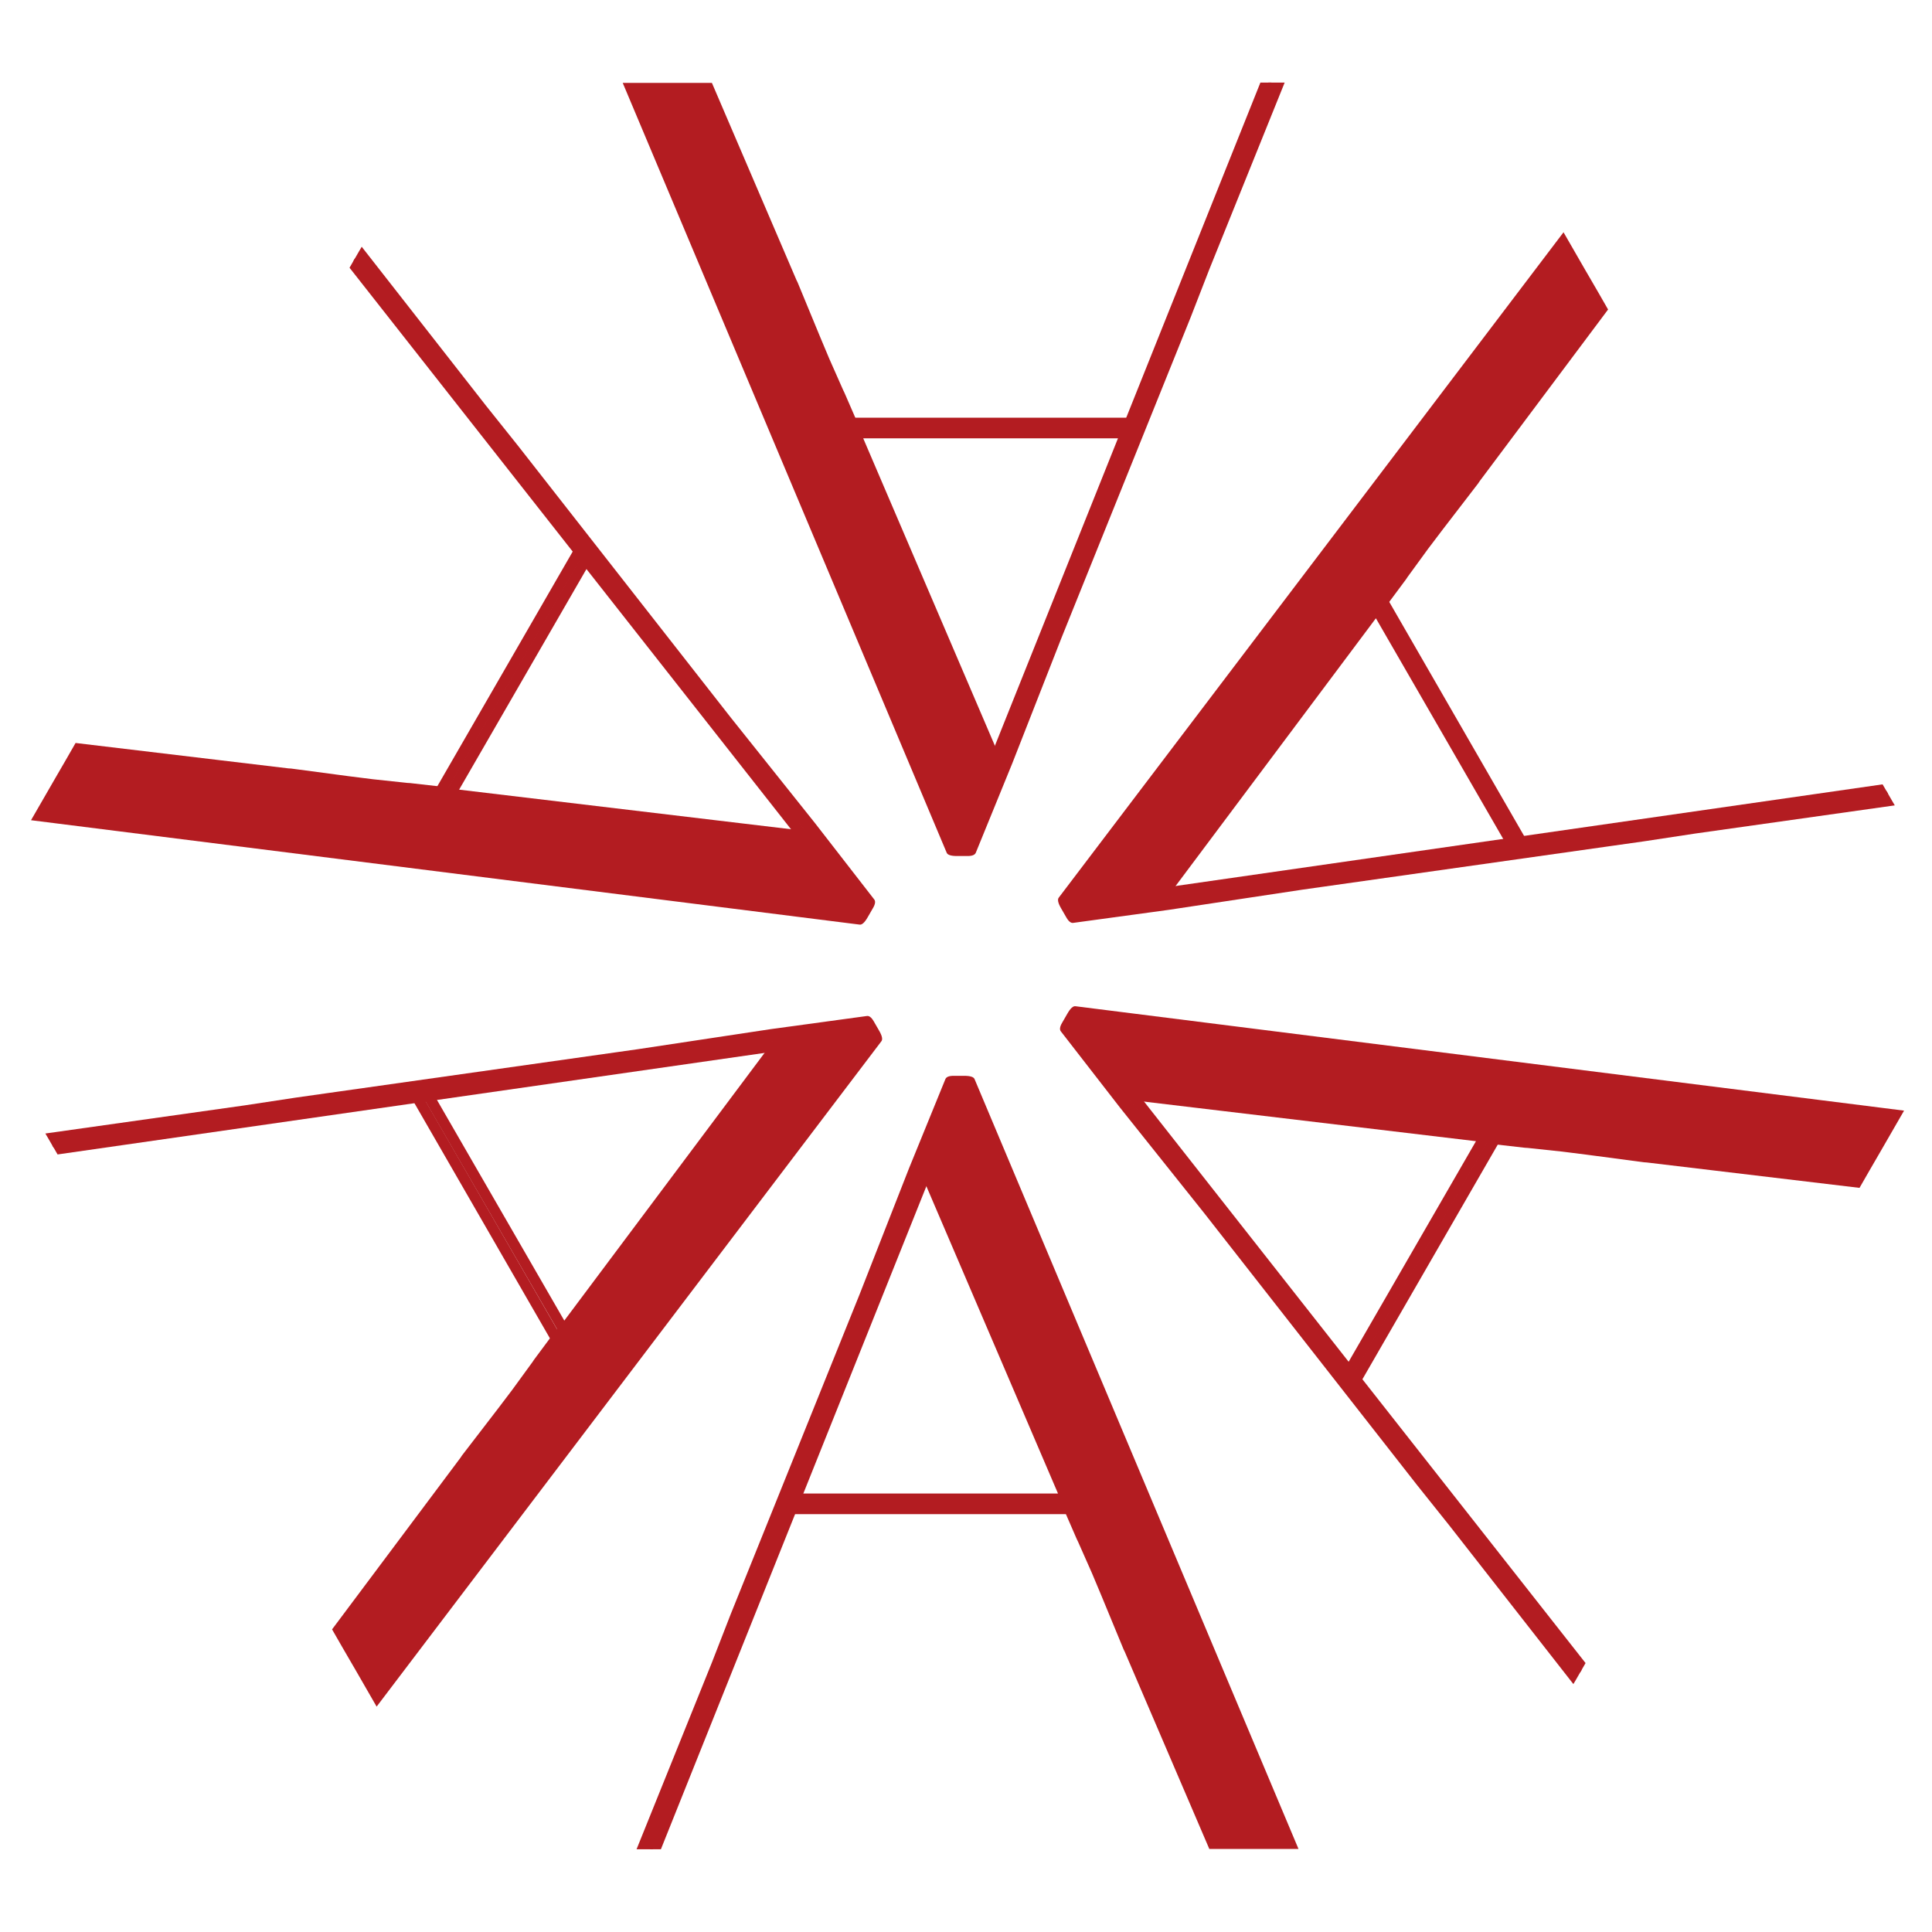
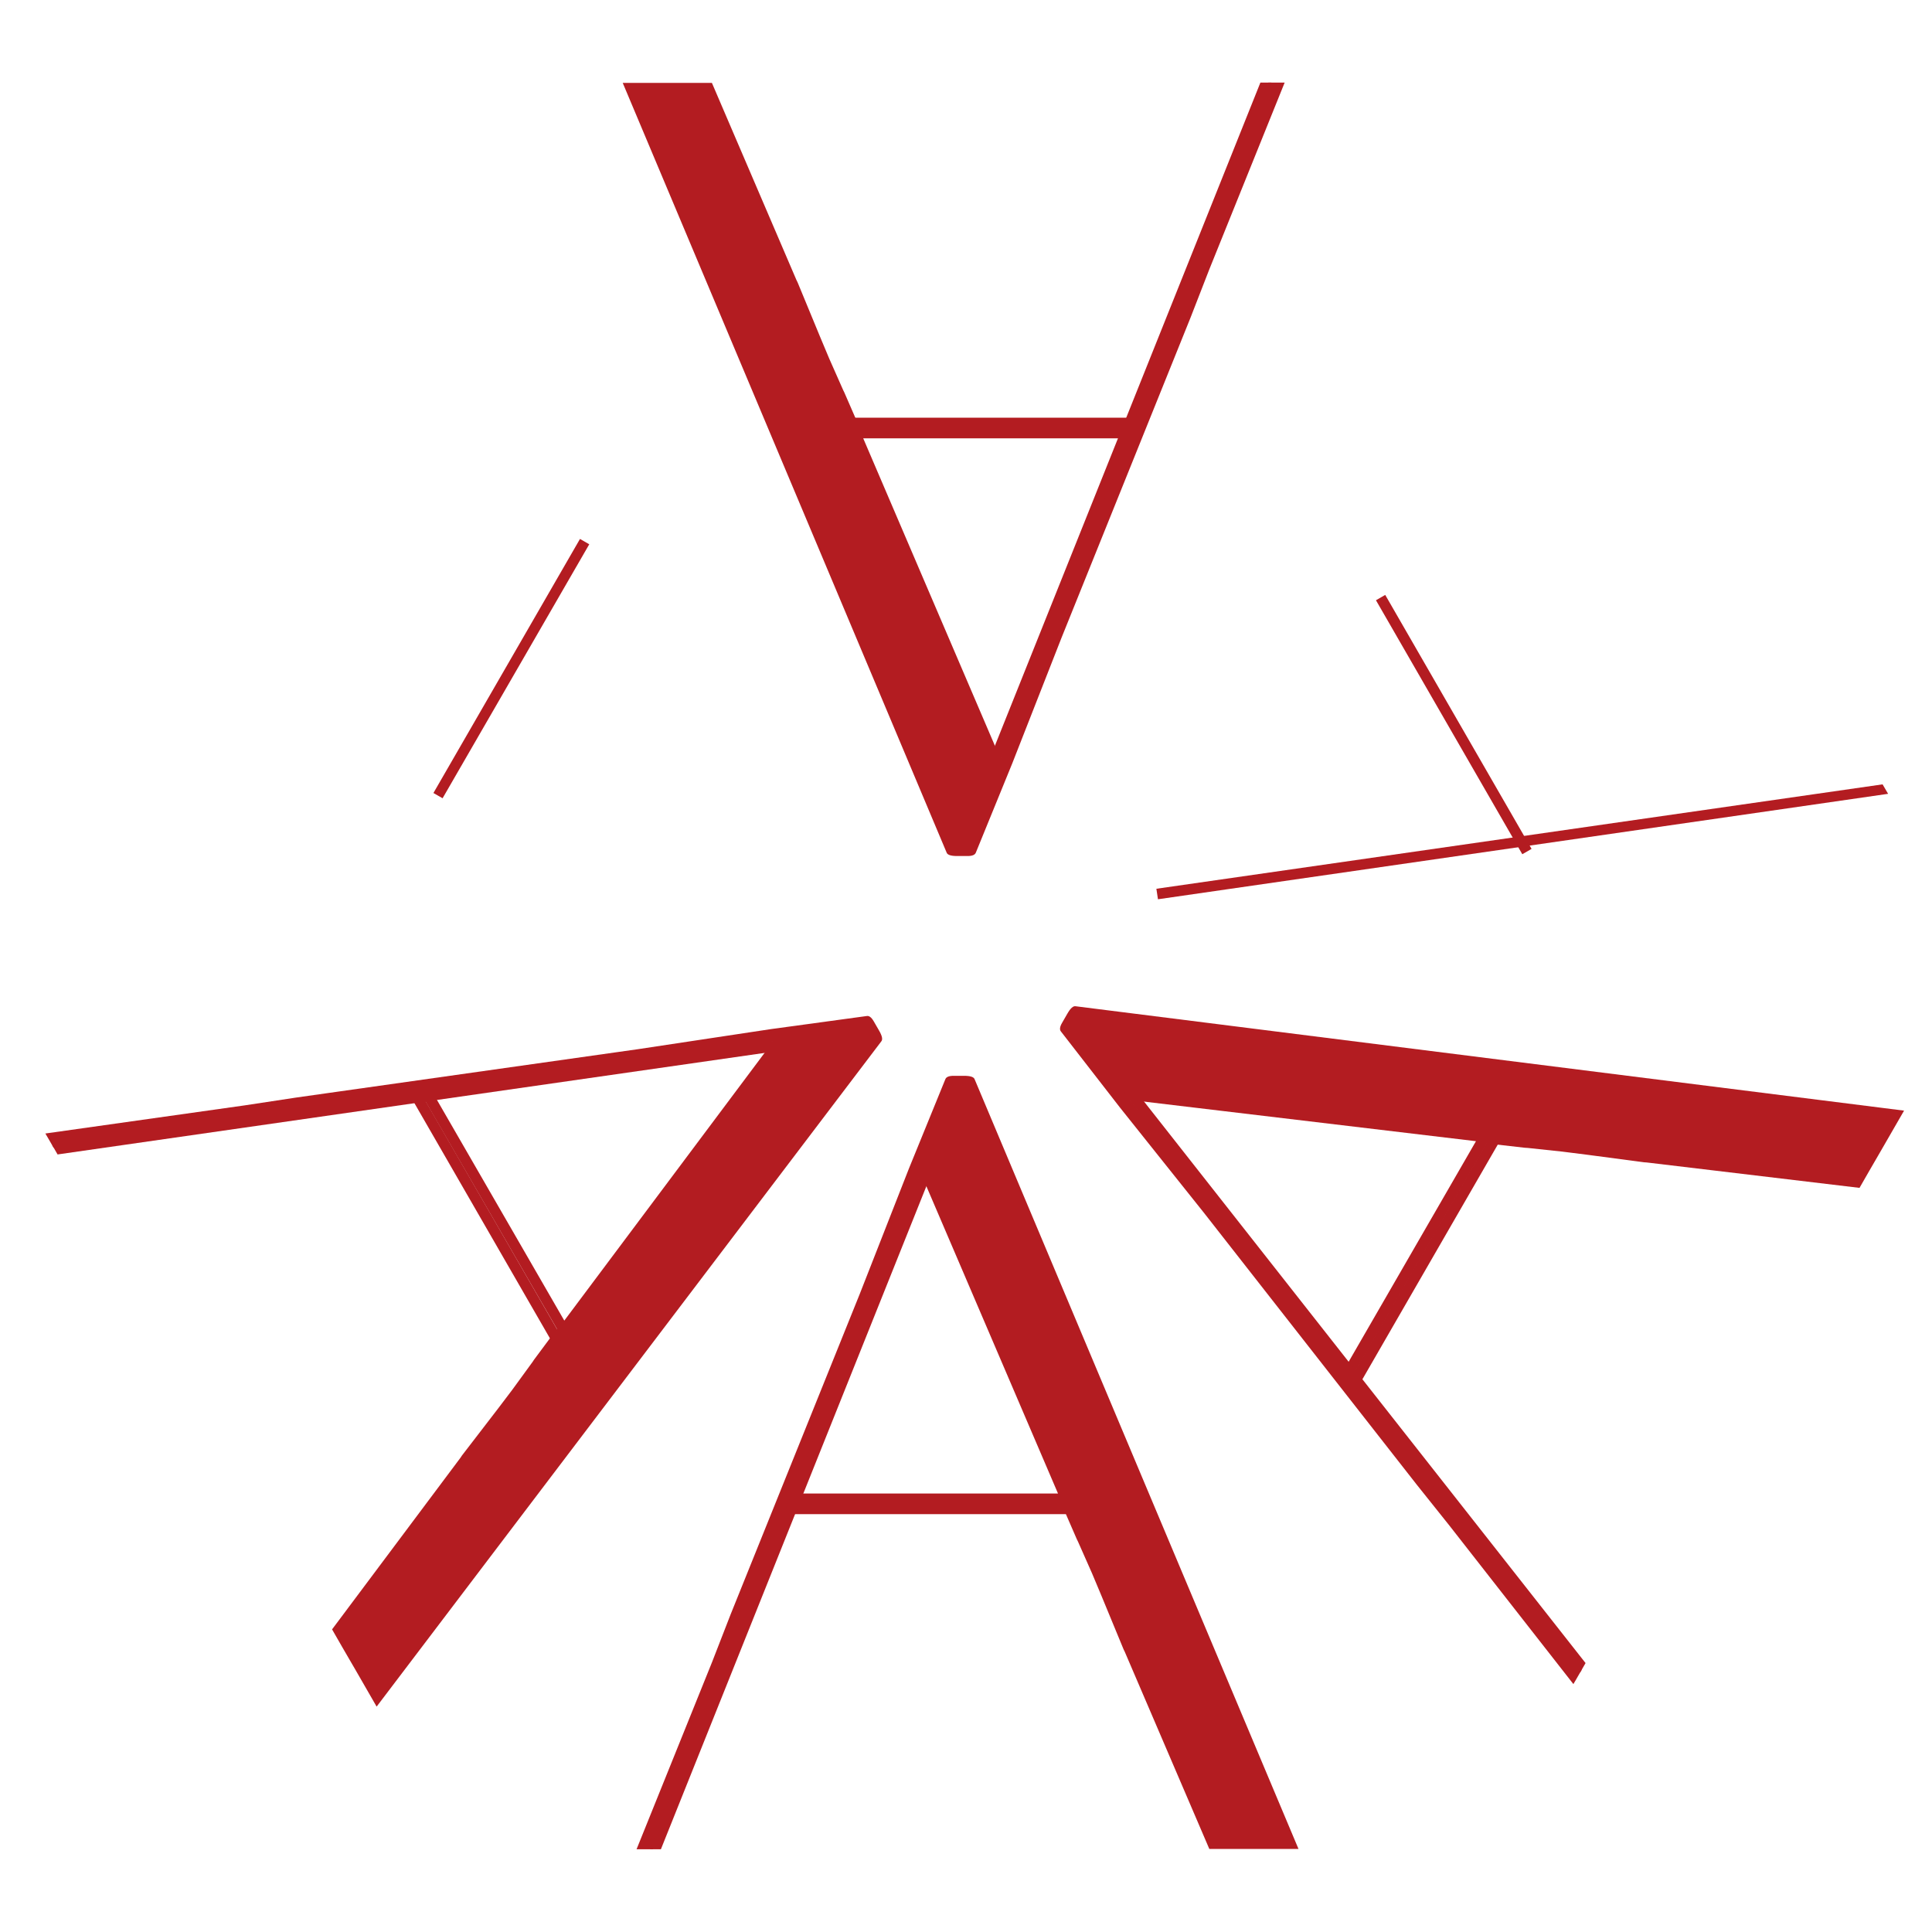
<svg xmlns="http://www.w3.org/2000/svg" xmlns:xlink="http://www.w3.org/1999/xlink" version="1.1" id="Layer_1" x="0px" y="0px" viewBox="0 0 500 500" style="enable-background:new 0 0 500 500;" xml:space="preserve">
  <style type="text/css">
	.st0{clip-path:url(#SVGID_00000041279389099242451890000011109456338177998992_);fill:#B31C21;}
	.st1{fill:#B31C21;}
	.st2{clip-path:url(#SVGID_00000044857172219904234540000002271631876721518776_);fill:#B31C21;}
	.st3{clip-path:url(#SVGID_00000048486697715138002190000013424052651517649554_);fill:#B31C21;}
	.st4{clip-path:url(#SVGID_00000150094973253858523550000013443557844713559720_);fill:#B31C21;}
	.st5{clip-path:url(#SVGID_00000041272277070998028400000012612924903829892261_);fill:#B31C21;}
	.st6{clip-path:url(#SVGID_00000103234131076566935200000000623405206573657510_);fill:#B31C21;}
</style>
  <g>
    <defs>
      <rect id="SVGID_1_" x="8.02" y="21.35" width="484.75" height="457.24" />
    </defs>
    <clipPath id="SVGID_00000029749394299939852320000015115550515934500512_">
      <use xlink:href="#SVGID_1_" style="overflow:visible;" />
    </clipPath>
    <path style="clip-path:url(#SVGID_00000029749394299939852320000015115550515934500512_);fill:#B31C21;" d="M231.92,320.01   l6.38-16.39l35.51,82.9h-68.3L231.92,320.01z M184.25,430.23l-19.51,48.36h1.36h1.51h1.36l35.3-89.35h70.45l3.96,9.11l0.3,0.61   l3.63,8.2l1.51,3.35l-1.51-3.35l2.42,5.77l5.77,13.97l0.3,0.61l21.87,51h5.15h4.41h2.27h11.25l-83.81-199.18   c-0.19-0.61-1.1-0.91-2.73-0.91h-2.73c-1.21,0-1.92,0.3-2.14,0.91l-9.41,23.08l-12.74,32.49l-33.4,82.88" />
  </g>
  <rect x="201.99" y="389.09" class="st1" width="75.92" height="2.77" />
  <polygon class="st1" points="168.21,478.59 171.04,478.59 241.62,302.31 239.04,301.32 " />
  <g>
    <defs>
      <rect id="SVGID_00000145029038123499617930000008681111787365998260_" x="8.02" y="21.35" width="484.75" height="457.24" />
    </defs>
    <clipPath id="SVGID_00000013899311982838626510000009009271513552328335_">
      <use xlink:href="#SVGID_00000145029038123499617930000008681111787365998260_" style="overflow:visible;" />
    </clipPath>
-     <path style="clip-path:url(#SVGID_00000013899311982838626510000009009271513552328335_);fill:#B31C21;" d="M303.45,298.39   l-11.01-13.73l89.54,10.68l-34.15,59.16L303.45,298.39z M375.07,394.77l32.12,41.07c0.22-0.35,0.43-0.74,0.69-1.17   c0.26-0.43,0.5-0.89,0.76-1.32s0.48-0.84,0.69-1.19l-59.74-75.25l35.21-60.99l9.86,1.12l0.69,0.04l8.91,0.95l3.66,0.35l-3.66-0.35   l6.21,0.78l14.99,1.99l0.67,0.04l55.11,6.58c0.91-1.58,1.77-3.07,2.57-4.48c0.8-1.41,1.54-2.68,2.21-3.81   c0.65-1.15,1.04-1.8,1.15-1.99l5.6-9.71l-214.39-27.01c-0.63-0.13-1.34,0.5-2.14,1.9l-1.36,2.36c-0.63,1.06-0.71,1.84-0.28,2.31   l15.27,19.68l21.76,27.27l55.09,70.38" />
+     <path style="clip-path:url(#SVGID_00000013899311982838626510000009009271513552328335_);fill:#B31C21;" d="M303.45,298.39   l-11.01-13.73l89.54,10.68l-34.15,59.16z M375.07,394.77l32.12,41.07c0.22-0.35,0.43-0.74,0.69-1.17   c0.26-0.43,0.5-0.89,0.76-1.32s0.48-0.84,0.69-1.19l-59.74-75.25l35.21-60.99l9.86,1.12l0.69,0.04l8.91,0.95l3.66,0.35l-3.66-0.35   l6.21,0.78l14.99,1.99l0.67,0.04l55.11,6.58c0.91-1.58,1.77-3.07,2.57-4.48c0.8-1.41,1.54-2.68,2.21-3.81   c0.65-1.15,1.04-1.8,1.15-1.99l5.6-9.71l-214.39-27.01c-0.63-0.13-1.34,0.5-2.14,1.9l-1.36,2.36c-0.63,1.06-0.71,1.84-0.28,2.31   l15.27,19.68l21.76,27.27l55.09,70.38" />
  </g>
  <polygon class="st1" points="348.29,358.84 350.7,360.23 388.63,294.47 386.25,293.11 " />
  <polygon class="st1" points="292.98,281.14 290.82,282.85 408.93,432.85 410.34,430.4 " />
  <g>
    <defs>
      <rect id="SVGID_00000148660721427346193960000009384307602752561293_" x="8.02" y="21.35" width="484.75" height="457.24" />
    </defs>
    <clipPath id="SVGID_00000059272885566526066900000003214382144159043767_">
      <use xlink:href="#SVGID_00000148660721427346193960000009384307602752561293_" style="overflow:visible;" />
    </clipPath>
-     <path style="clip-path:url(#SVGID_00000059272885566526066900000003214382144159043767_);fill:#B31C21;" d="M319.44,229.55   l-17.39,2.68l54.03-72.22l34.15,59.18L319.44,229.55z M438.72,215.72l51.65-7.29c-0.22-0.35-0.43-0.74-0.69-1.17   c-0.26-0.45-0.5-0.89-0.76-1.32c-0.26-0.43-0.48-0.84-0.69-1.19l-95.02,14.1l-35.23-60.99l5.93-7.98l0.37-0.56l5.28-7.25l2.14-2.98   l-2.14,2.98l3.79-5l9.21-11.98l0.37-0.56l33.24-44.43c-0.91-1.58-1.77-3.07-2.57-4.48c-0.82-1.41-1.56-2.66-2.21-3.81   c-0.65-1.15-1.04-1.8-1.15-1.97l-5.6-9.73l-130.6,172.15c-0.43,0.48-0.24,1.43,0.58,2.83l1.36,2.36c0.61,1.06,1.23,1.51,1.84,1.38   l24.7-3.37l34.5-5.21l88.48-12.52" />
  </g>
  <rect x="375.06" y="149.44" transform="matrix(0.866 -0.499 0.499 0.866 -43.276 213.084)" class="st1" width="2.77" height="75.9" />
  <polygon class="st1" points="299.27,230.01 299.68,232.73 488.64,205.44 487.21,202.99 " />
  <g>
    <defs>
      <rect id="SVGID_00000161608261244599774460000001653703097300549515_" x="8.02" y="21.35" width="484.75" height="457.24" />
    </defs>
    <clipPath id="SVGID_00000097459558965945280600000016114022744782556043_">
      <use xlink:href="#SVGID_00000161608261244599774460000001653703097300549515_" style="overflow:visible;" />
    </clipPath>
    <path style="clip-path:url(#SVGID_00000097459558965945280600000016114022744782556043_);fill:#B31C21;" d="M265.29,179.95   l-6.38,16.39l-35.51-82.9h68.3L265.29,179.95z M312.96,69.73l19.51-48.36h-1.36h-1.51h-1.36l-35.3,89.35h-70.45l-3.96-9.11   l-0.3-0.61l-3.63-8.2l-1.51-3.35l1.51,3.35l-2.42-5.77l-5.77-13.97l-0.3-0.61l-21.87-51h-5.15h-4.41h-2.27h-11.25l83.81,199.16   c0.19,0.63,1.1,0.93,2.73,0.93h2.73c1.21,0,1.92-0.3,2.14-0.93l9.41-23.06l12.74-32.49l33.4-82.88" />
  </g>
  <rect x="219.34" y="108.1" class="st1" width="75.92" height="2.77" />
  <polygon class="st1" points="326.19,21.37 255.62,197.64 258.17,198.64 329.03,21.37 " />
  <g>
    <defs>
-       <rect id="SVGID_00000045613136647446665150000007876033200111539079_" x="8.02" y="21.35" width="484.75" height="457.24" />
-     </defs>
+       </defs>
    <clipPath id="SVGID_00000006703056041071156440000006560291633210039967_">
      <use xlink:href="#SVGID_00000045613136647446665150000007876033200111539079_" style="overflow:visible;" />
    </clipPath>
    <path style="clip-path:url(#SVGID_00000006703056041071156440000006560291633210039967_);fill:#B31C21;" d="M197.35,201.31   l11.01,13.73l-89.54-10.68l34.15-59.16L197.35,201.31z M125.73,104.93L93.61,63.86c-0.22,0.35-0.43,0.74-0.69,1.17   c-0.26,0.43-0.5,0.89-0.76,1.32c-0.26,0.43-0.48,0.84-0.69,1.19l59.74,75.25L116,203.78l-9.86-1.12l-0.69-0.04l-8.91-0.95   l-3.66-0.35l3.66,0.35l-6.21-0.78l-14.99-1.99l-0.67-0.04l-55.11-6.58c-0.91,1.58-1.77,3.07-2.57,4.48   c-0.82,1.41-1.54,2.68-2.21,3.81c-0.65,1.15-1.04,1.8-1.15,1.99l-5.6,9.71l214.39,27.01c0.63,0.13,1.34-0.5,2.14-1.9l1.36-2.36   c0.63-1.06,0.71-1.84,0.28-2.31l-15.27-19.68l-21.76-27.27l-55.09-70.38" />
  </g>
  <polygon class="st1" points="152.5,140.86 150.1,139.48 112.17,205.23 114.54,206.59 " />
-   <polygon class="st1" points="207.82,218.56 209.98,216.85 91.86,66.85 90.46,69.29 " />
  <g>
    <defs>
      <rect id="SVGID_00000183969941756779076770000015151258293794603161_" x="8.02" y="21.35" width="484.75" height="457.24" />
    </defs>
    <clipPath id="SVGID_00000067195512679835632110000007039028515551658898_">
      <use xlink:href="#SVGID_00000183969941756779076770000015151258293794603161_" style="overflow:visible;" />
    </clipPath>
    <path style="clip-path:url(#SVGID_00000067195512679835632110000007039028515551658898_);fill:#B31C21;" d="M182.68,272.23   l17.39-2.68l-54.03,72.22l-34.15-59.18L182.68,272.23z M63.39,286.06l-51.65,7.29c0.22,0.35,0.43,0.74,0.69,1.17   c0.26,0.45,0.5,0.89,0.76,1.32c0.26,0.43,0.48,0.84,0.69,1.19l95.02-14.1l35.23,60.99l-5.93,7.98l-0.37,0.56l-5.28,7.25l-2.14,2.98   l2.14-2.98l-3.79,5l-9.21,11.98l-0.37,0.56l-33.24,44.43c0.91,1.58,1.77,3.07,2.57,4.48c0.82,1.41,1.56,2.66,2.21,3.81   s1.04,1.8,1.15,1.97l5.6,9.73l130.6-172.15c0.43-0.48,0.24-1.43-0.58-2.83l-1.36-2.36c-0.61-1.06-1.23-1.51-1.84-1.38l-24.7,3.37   l-34.5,5.21l-88.48,12.52" />
  </g>
  <rect x="124.29" y="276.44" transform="matrix(0.866 -0.499 0.499 0.866 -140.239 104.803)" class="st1" width="2.77" height="75.9" />
  <polygon class="st1" points="13.49,296.33 14.9,298.77 202.83,271.78 202.42,269.05 " />
</svg>